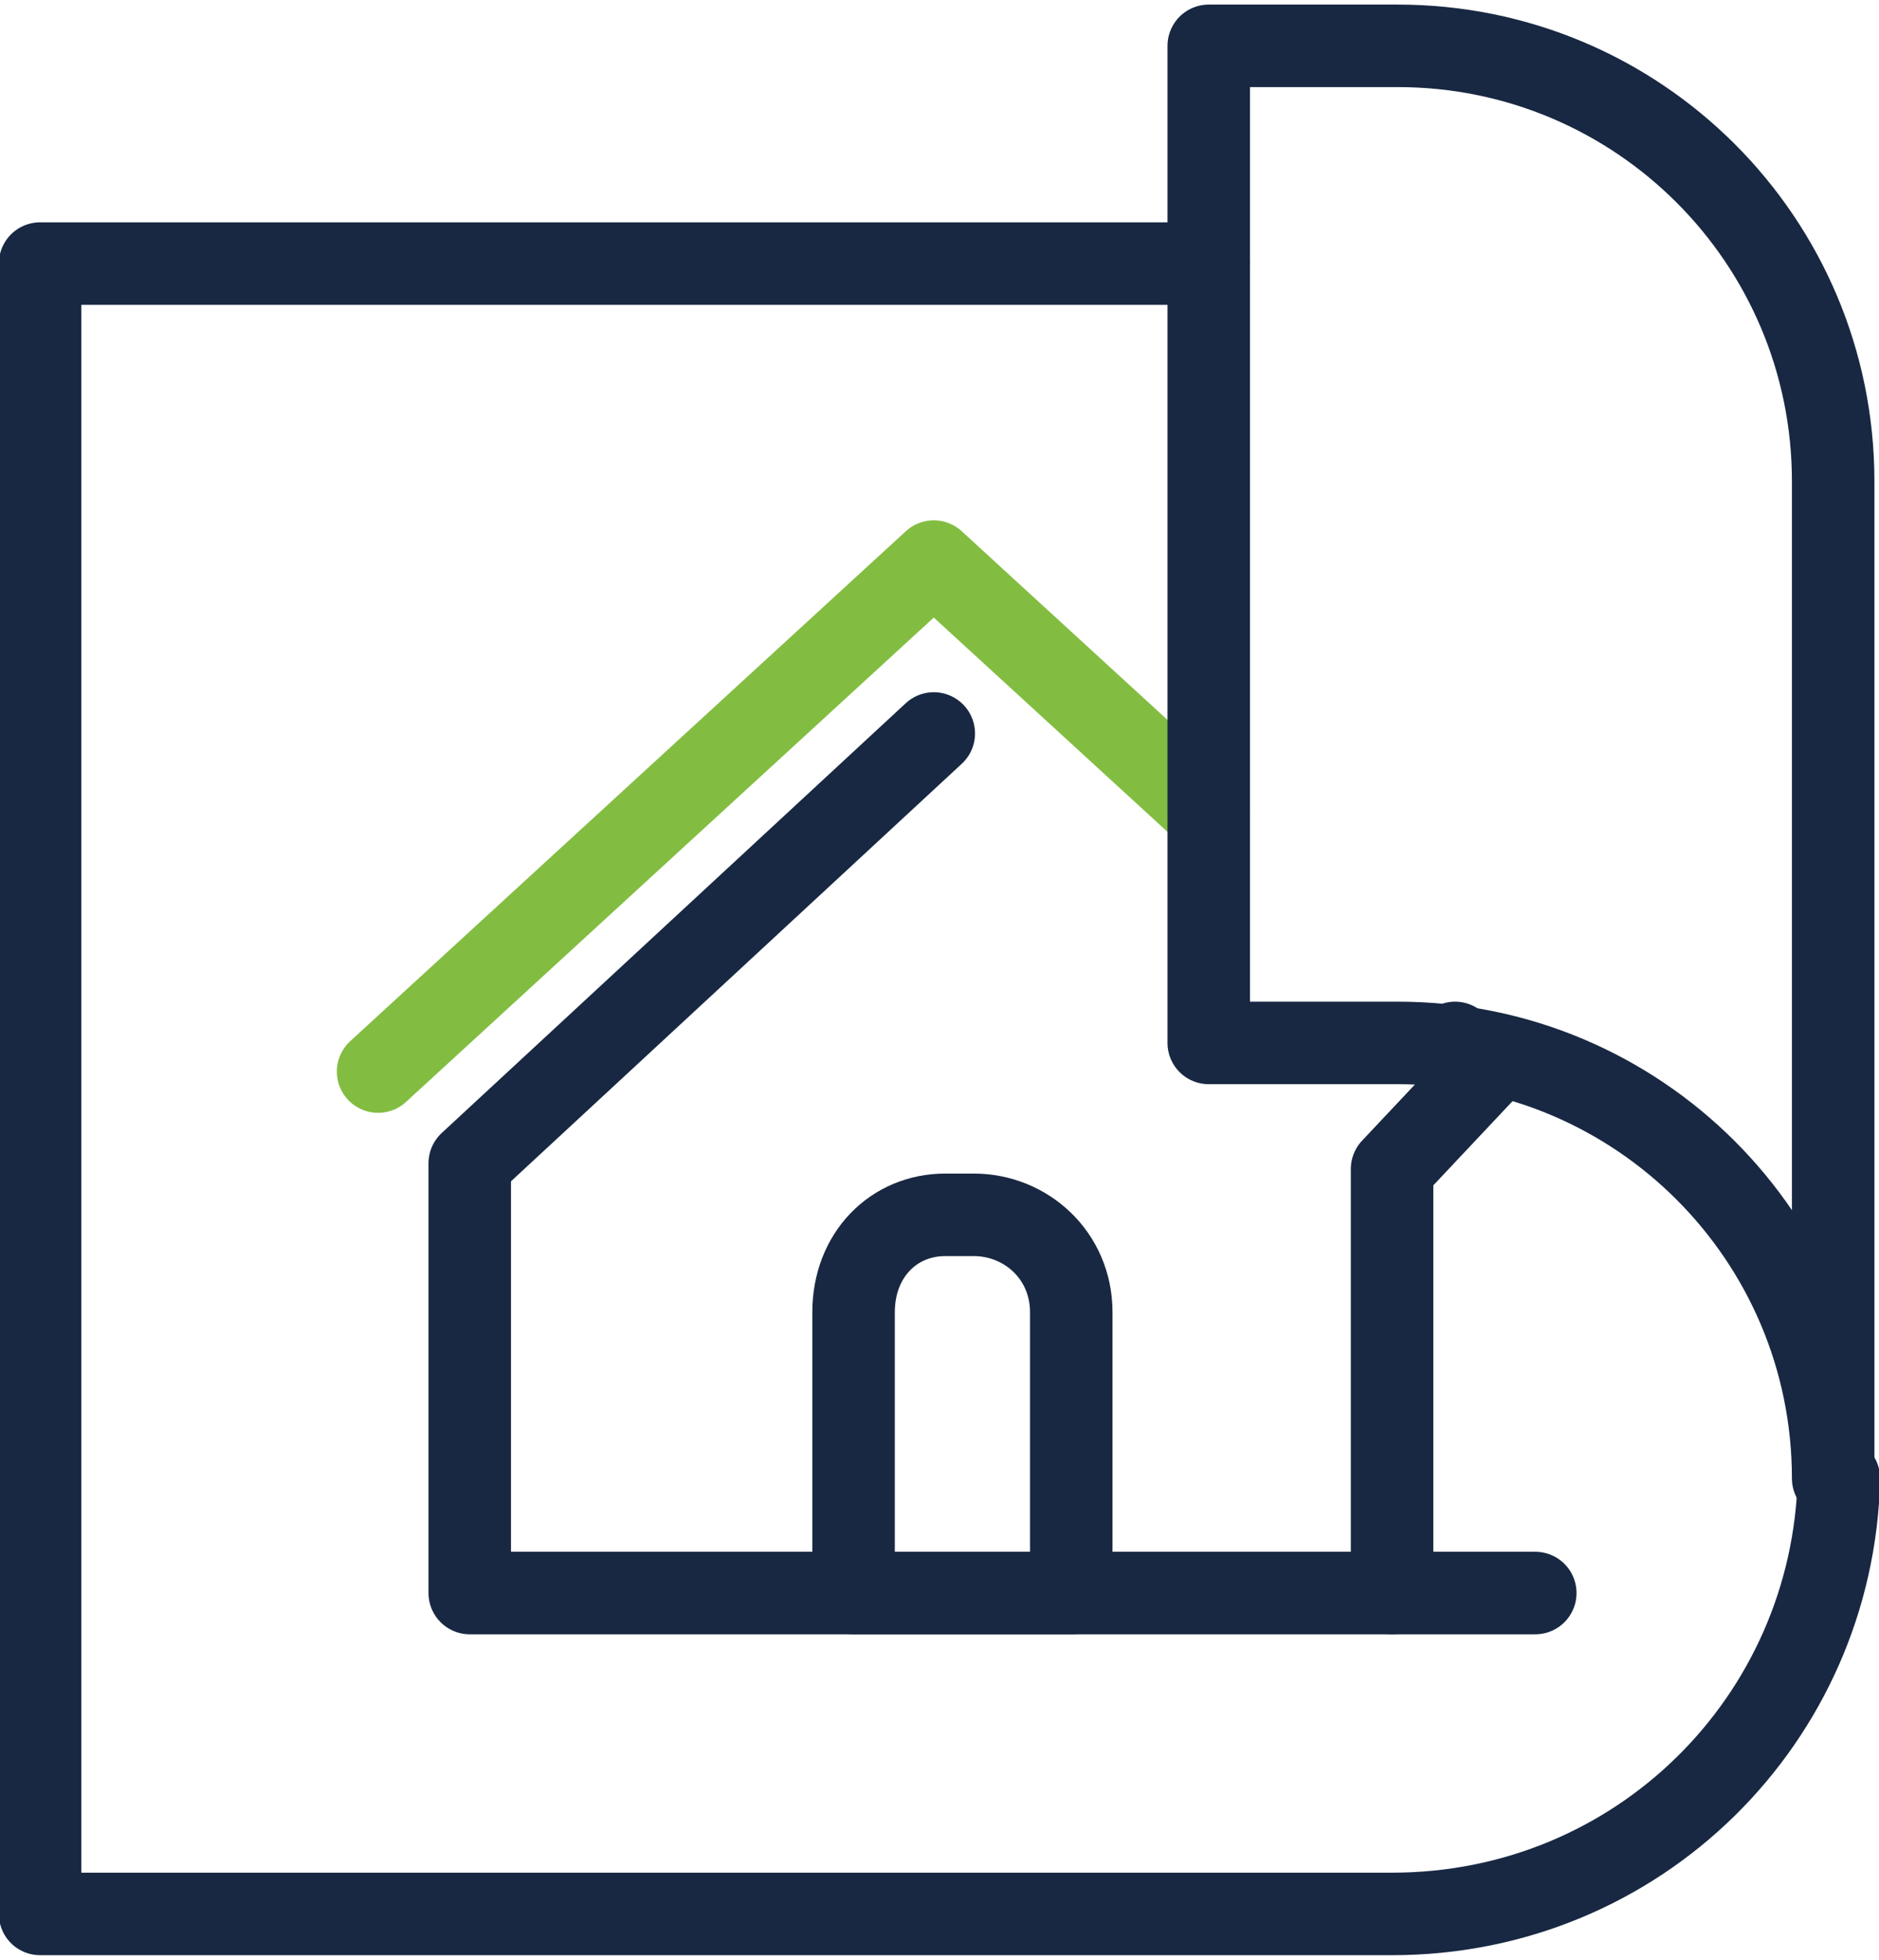
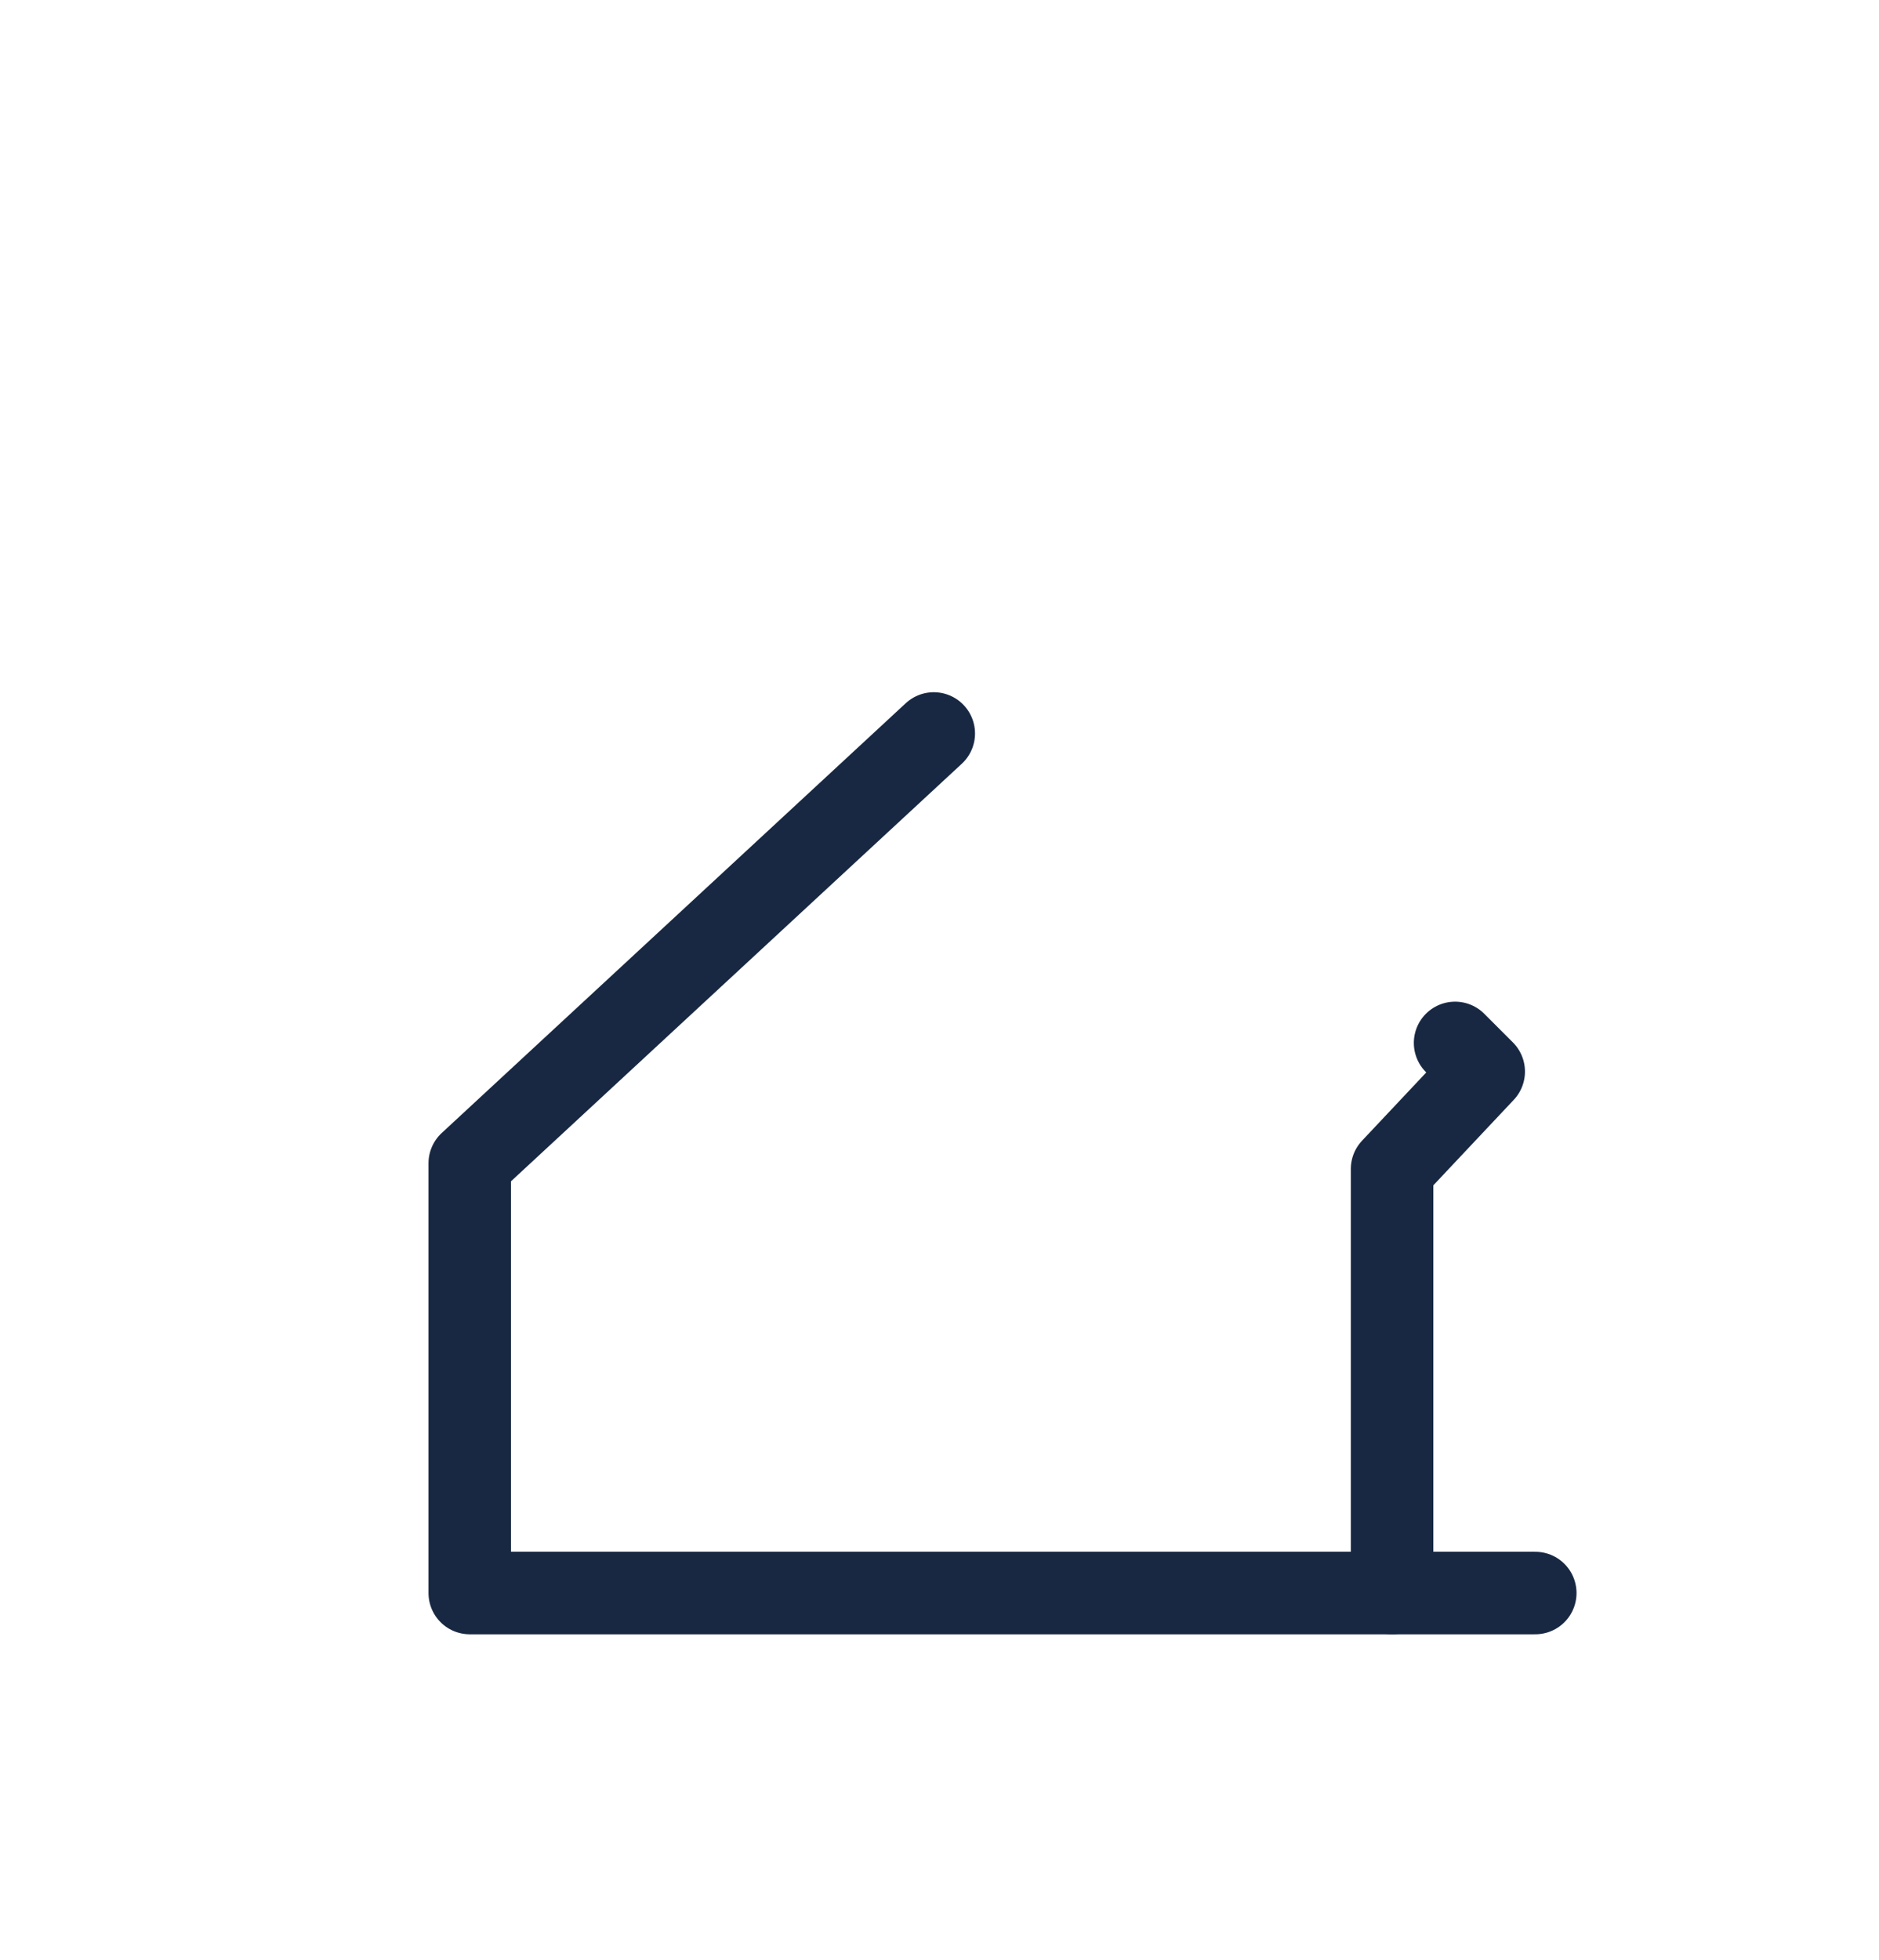
<svg xmlns="http://www.w3.org/2000/svg" version="1.1" id="Layer_1" x="0px" y="0px" viewBox="0 0 32.8 34.2" style="enable-background:new 0 0 32.8 34.2;" xml:space="preserve">
  <style type="text/css">
	.st0{fill:none;stroke:#182842;stroke-width:1.44;stroke-linecap:round;stroke-linejoin:round;}
	.st1{fill:none;stroke:#82BD41;stroke-width:1.44;stroke-linecap:round;stroke-linejoin:round;}
</style>
-   <path class="st0" d="M32.1,25.8c-0.1,4.2-3.5,7.6-7.8,7.6H0.7V4.6h20.4" />
  <line class="st0" x1="24.3" y1="27.8" x2="26.8" y2="27.8" />
-   <polyline class="st1" points="21.1,14.2 16.3,9.8 6.6,18.7 " />
  <polyline class="st0" points="16.3,12.8 8.2,20.3 8.2,27.8 24.3,27.8 24.3,20.4 25.9,18.7 25.4,18.2 " />
-   <path class="st0" d="M16.5,21.2H17c0.9,0,1.7,0.7,1.7,1.7v4.9l0,0h-3.8l0,0v-4.9C14.9,21.9,15.6,21.2,16.5,21.2  C16.5,21.2,16.5,21.2,16.5,21.2z" />
-   <path class="st0" d="M21.1,18.2h3.3c4.2,0,7.6,3.4,7.6,7.6c0,0,0,0,0,0V8.4l0,0c0-4.2-3.4-7.6-7.6-7.6l0,0h-3.3V18.2" />
</svg>